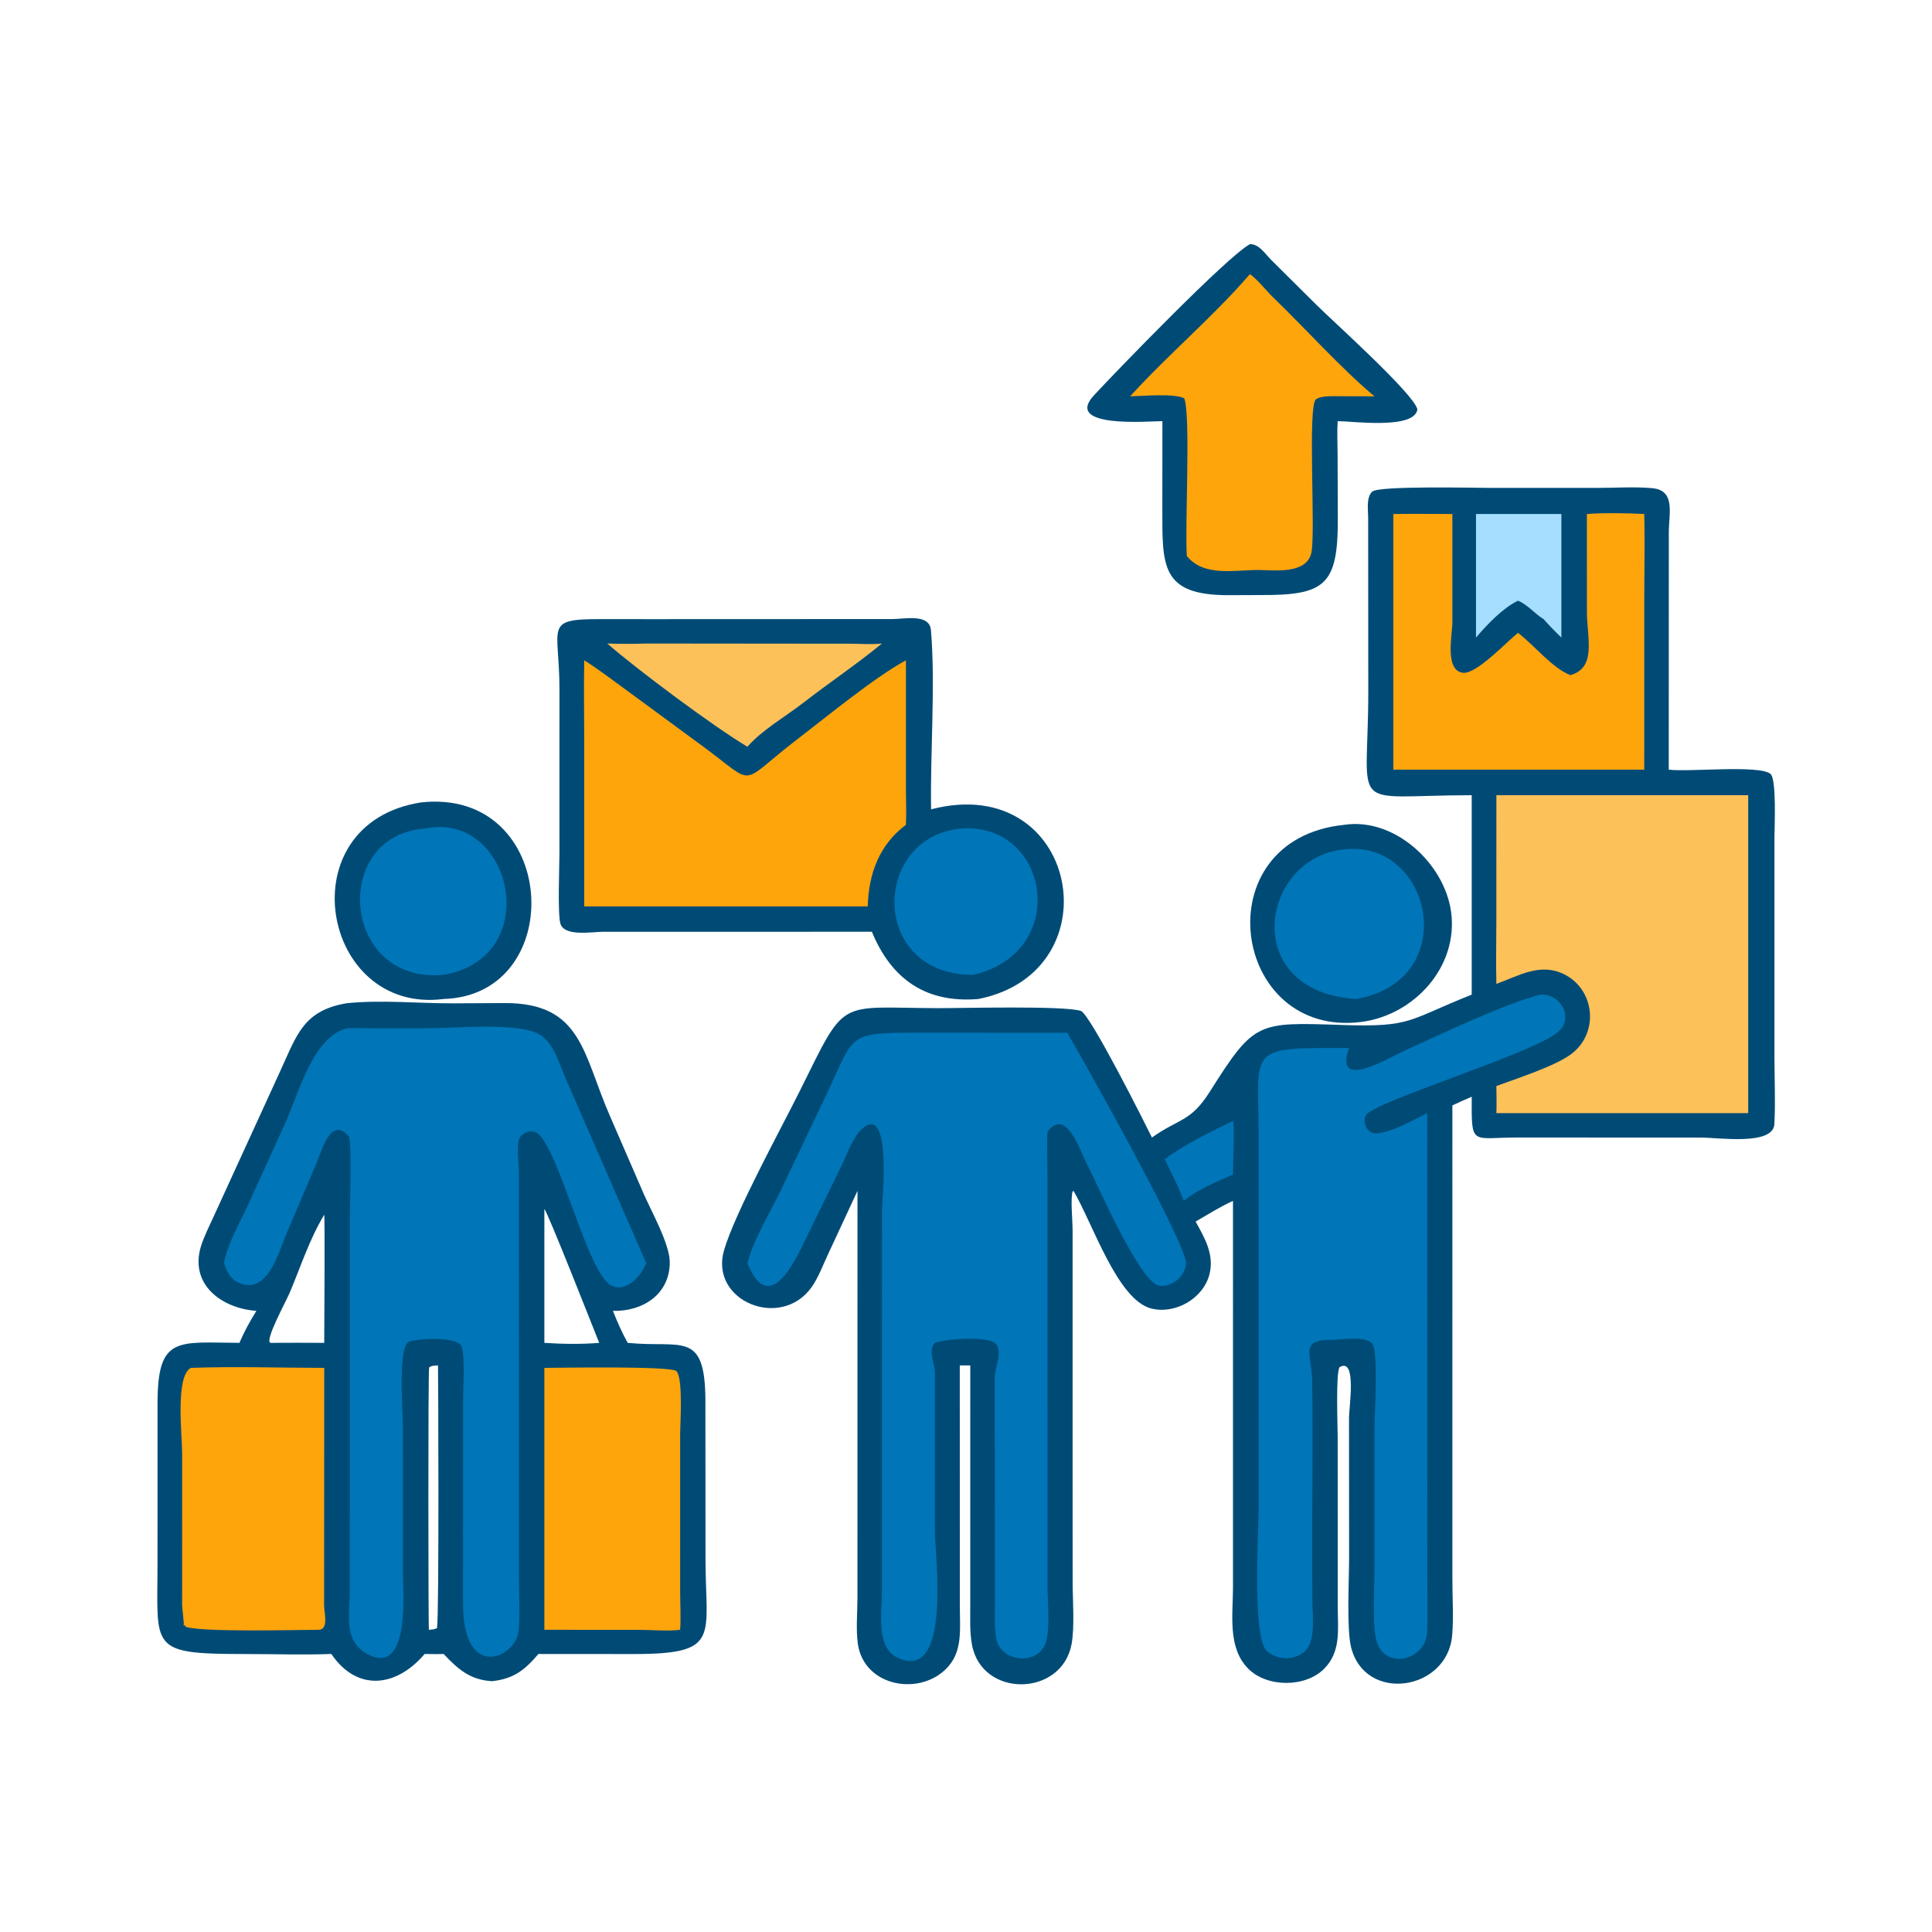
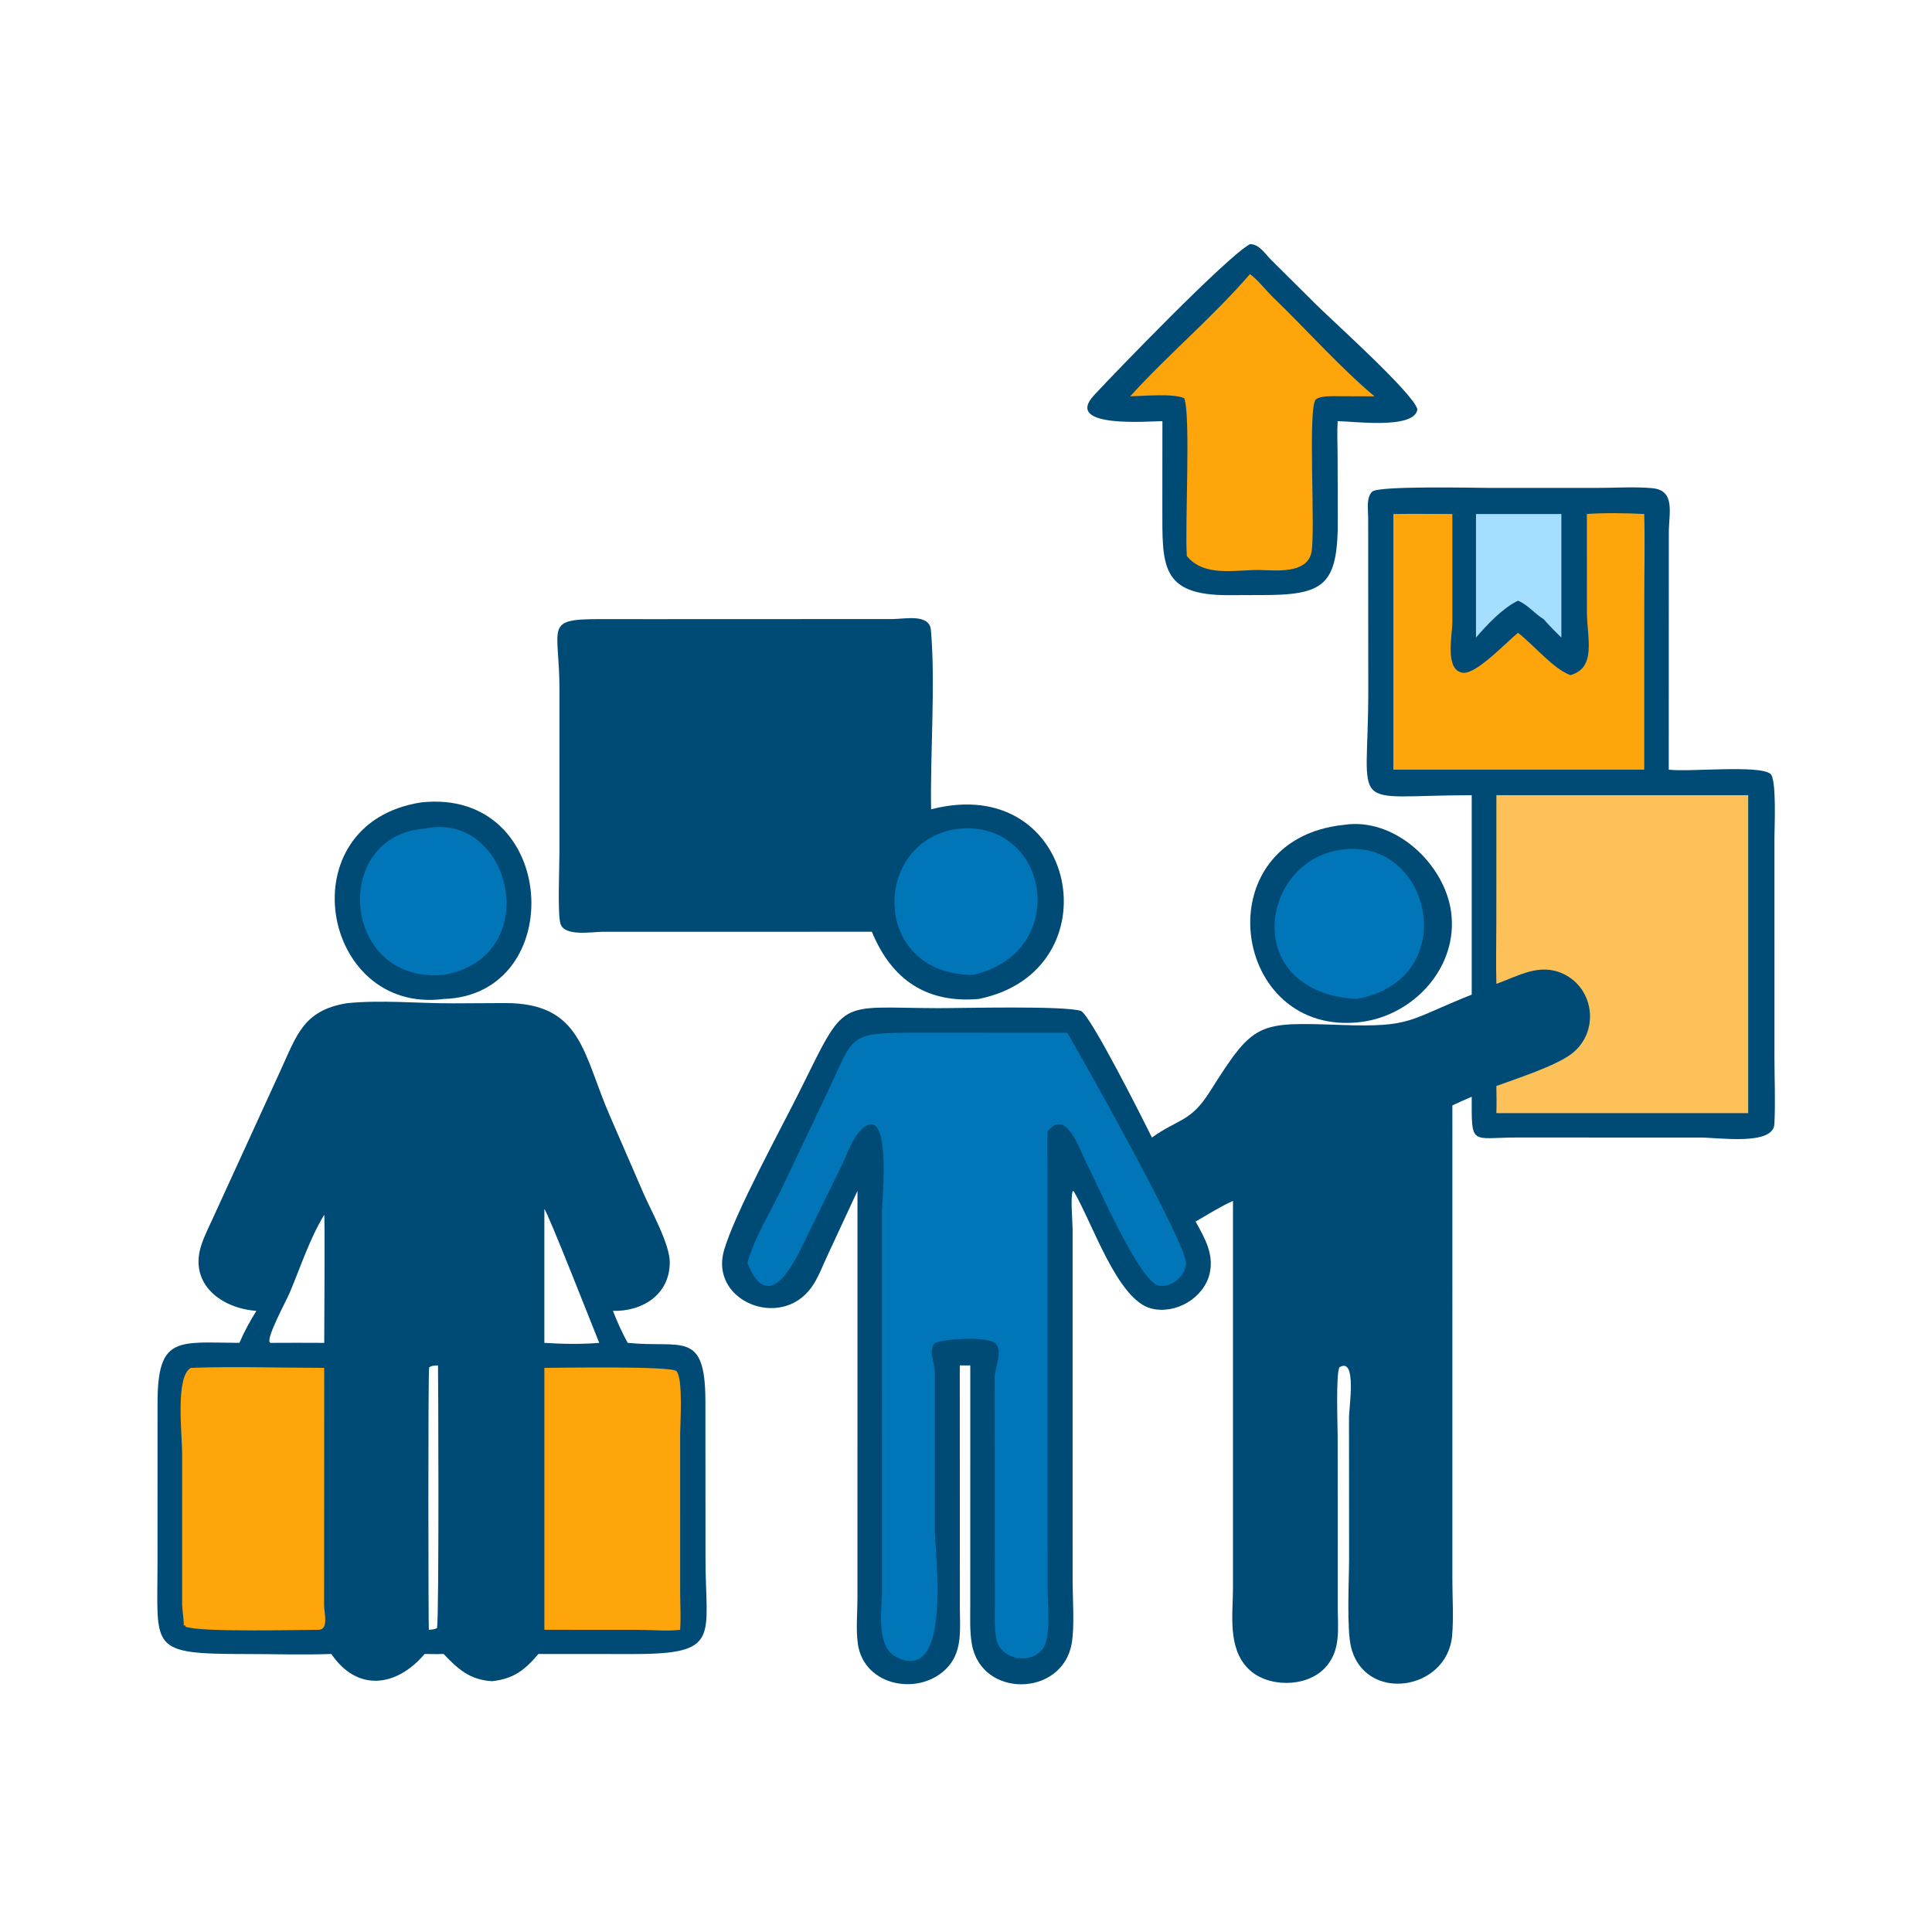
<svg xmlns="http://www.w3.org/2000/svg" width="1024" height="1024" viewBox="0 0 1024 1024" fill="none">
  <path d="M223.046 425.312C296.068 417.166 301.718 527.456 235.126 529.49C170.152 537.848 151.874 436.522 223.046 425.312Z" fill="#004B76" />
  <path d="M225.066 439.192C271.182 429.28 289.352 507.268 235.126 516.694C180.872 521.734 175.174 442.798 225.066 439.192Z" fill="#0075B7" />
  <path d="M712.352 437.186C739.102 433.074 765.586 457.674 769.104 483.258C773.102 512.348 749.584 538.034 721.53 541.652C652.516 550.414 637.588 444.872 712.352 437.186Z" fill="#004B76" />
  <path d="M712.352 450.2C759.034 444.762 775.25 519.588 718.842 529.49C656.634 525.636 667.792 454.654 712.352 450.2Z" fill="#0075B7" />
  <path d="M662.51 129.407C667.462 129.294 670.728 134.811 673.926 137.931L697.772 161.607C706.256 170.093 749.236 208.536 751.256 216.96C749.766 227.744 717.08 223.256 708.996 223.218C708.604 228.87 708.938 234.742 708.952 240.416L709.066 274.802C709.202 310.648 702.096 315.6 667.14 315.394L651.246 315.454C615.036 315.548 616.056 299.798 616.066 269.248L616.098 223.218C609.584 223.216 563.48 227.248 579.784 209.572C590.352 198.111 650.496 135.772 662.51 129.407Z" fill="#004B76" />
  <path d="M662.51 145.271C666.716 148.344 671.064 154.034 674.934 157.763C691.732 173.945 711.112 195.61 728.53 210.07L708.462 210.002C705.512 210.012 699.828 209.78 697.458 211.69C692.96 215.31 697.394 282.548 695.05 292.976C692.466 304.462 675.642 302.21 667.14 302.104C654.49 302.054 638.076 305.886 629.048 294.688C627.946 279.622 631.216 219.238 627.63 211.036C621.642 208.41 606.242 209.906 599.008 210.07C619.306 187.708 642.83 168.078 662.51 145.271Z" fill="#FFA50C" />
  <path d="M344.41 328.162L473.022 328.112C479.366 328.118 492.652 325.068 493.414 333.976C495.876 362.748 492.98 399.204 493.504 428.958C571.528 408.674 591.384 514.964 518.602 529.49C491.25 531.782 472.67 519.48 462.108 493.85L319.378 493.872C313.75 493.872 298.874 496.604 296.984 489.36C295.5 483.66 296.502 459.52 296.514 451.924L296.522 365.234C296.514 331.584 287.94 328.14 318.276 328.136L344.41 328.162Z" fill="#004B76" />
-   <path d="M342.49 341.078L451.748 341.184C456.946 341.26 462.288 341.654 467.46 341.078C453.968 352.124 439.652 361.752 425.872 372.4C416.396 379.788 403.98 386.812 396.142 395.784C378.322 385.192 337.69 354.9 321.86 341.078C328.758 341.294 335.594 341.32 342.49 341.078Z" fill="#FDC15A" />
  <path d="M508.708 439.192C556.354 435.108 567.816 504.786 515.758 516.694C460.88 516.71 461.914 444.288 508.708 439.192Z" fill="#0075B7" />
-   <path d="M480.152 349.958V419.75C480.262 425.566 480.412 431.37 480.152 437.186C466.052 447.652 460.358 463.178 459.92 480.41H309.656V393.552C309.654 379.032 309.36 364.472 309.656 349.958C317.47 354.934 324.866 360.602 332.358 366.05L372.676 395.682C401.718 417.06 390.644 416.3 422.484 391.912C438.238 379.846 463.144 359.298 480.152 349.958Z" fill="#FFA50C" />
  <path d="M183.869 531.714C202.296 529.86 221.76 531.85 240.308 531.788L267.376 531.646C308.558 531.454 308.916 558.742 323.314 591.582L341.278 632.984C345.158 641.862 355.006 659.384 354.992 669.072C354.968 686.138 340.524 695.2 324.872 694.782C327.148 700.638 329.654 706.238 332.69 711.744C361.146 714.634 373.662 704.708 373.88 742.026L373.93 825.904C373.922 867.802 382.604 876.758 335.27 876.676L285.386 876.638C278.122 885.152 272.344 889.816 260.754 891.068C248.964 890.33 242.802 884.704 235.126 876.638C231.782 876.764 228.412 876.662 225.066 876.638C210.06 894.332 189.262 896.764 175.605 876.638C160.729 877.204 145.625 876.676 130.73 876.672C78.521 876.656 83.496 874.178 83.482 828.342L83.494 743.82C83.491 707.85 94.107 711.554 126.897 711.744C129.442 705.806 132.475 700.262 135.891 694.782C117.369 693.458 100.268 680.71 106.549 660.43C108.155 655.246 110.878 650.052 113.105 645.078L148.653 567.432C157.323 548.624 160.741 535.54 183.869 531.714ZM288.524 640.82V711.744C297.672 712.372 308.472 712.526 317.592 711.744C314.666 704.488 290.124 642.01 288.524 640.82ZM171.849 643.85C164.056 656.694 159.368 671.412 153.531 685.212C151.593 689.792 140.02 710.866 143.375 711.744C152.864 711.734 162.361 711.638 171.849 711.744C171.897 705.052 172.232 644.568 171.849 643.85ZM232.148 723.696C230.51 723.82 228.804 723.712 227.458 724.766C226.822 727.672 227.056 862.982 227.296 863.824C228.874 863.662 230.268 863.716 231.638 862.868C232.8 855.914 232.27 723.946 232.148 723.696Z" fill="#004B76" />
  <path d="M288.524 725C296.154 724.992 355.996 723.876 358.558 726.756C362.162 730.806 360.486 754.92 360.488 760.45L360.494 843.76C360.51 850.434 360.95 857.164 360.486 863.824C353.748 864.674 345.838 863.864 339.012 863.856L288.524 863.824V725Z" fill="#FFA50C" />
  <path d="M101.17 725C124.521 724.158 148.442 724.984 171.849 725L171.774 850.99C171.806 854.66 174.308 863.472 169.125 863.824C157.663 863.828 106.106 865.236 98.23 862.166L98.252 861.548L97.319 861.464C97.712 860.492 96.541 852.622 96.534 850.79L96.55 770.254C96.558 760.774 92.789 729.474 101.17 725Z" fill="#FFA50C" />
-   <path d="M183.869 545.028C188.524 544.72 193.31 544.996 197.98 545.002L226.326 545C240.788 544.996 270.46 542.172 283.436 547.084C292.896 550.666 295.7 561.982 299.248 570.332L342.49 669.444C339.388 677.852 329.022 687.286 321.544 679.398C309.532 666.73 297.108 613.622 285.876 601.478C282.95 598.312 277.22 599.596 275.334 603.318C273.668 606.608 275.002 617.6 275.016 621.796L275.038 836.156C275.062 845.39 275.67 855.058 274.898 864.25C273.7 878.524 245.184 891.87 245.41 849.392L245.426 742.75C245.45 735.528 246.522 720.348 244.76 713.984C243.108 708.01 221.128 709.478 216.886 711.088C210.702 713.436 213.526 748.256 213.526 754.77L213.548 834.534C213.552 842.604 217.674 888.782 194.844 876.756C181.882 869.93 185.37 855.588 185.413 843.384L185.444 645.29C185.455 638.202 186.454 607.046 185.038 602.53C175.39 591.048 170.511 609.946 167.737 616.542L152.038 653.346C147.814 663.29 141.88 687.034 126.284 679.772C121.972 677.764 120.105 673.692 118.675 669.444C120.638 659.088 127.008 648.324 131.399 638.718L150.956 595.796C158.393 579.514 165.552 549.838 183.869 545.028Z" fill="#0075B7" />
  <path d="M790.164 258.6L847.026 258.59C856.394 258.588 866.354 257.898 875.668 258.736C888.198 259.864 884.53 271.954 884.508 282.34L884.474 407.928C894.636 409.3 932.266 405.268 938.364 410.148C941.724 412.838 940.494 438.842 940.496 443.792L940.492 560.37C940.494 572.094 941.076 584.118 940.458 595.8C939.848 607.332 910.752 602.934 901.656 602.936L804.158 602.906C779.604 602.914 779.94 607.796 780.04 581.29C776.59 582.754 773.188 584.304 769.79 585.886L769.788 837.234C769.79 846.942 770.498 857.19 769.668 866.836C767.136 896.22 723.608 902.81 716.122 873.138C713.674 863.43 715.034 837.622 715.052 825.886L714.998 751.424C714.994 745.96 719.274 719.198 710.028 724.62C707.918 727.212 708.996 756.488 708.994 761.008L709.03 852.142C709.104 863.61 710.78 875.274 702.032 884.274C692.062 894.526 671.642 894.53 661.586 884.43C650.602 873.396 653.468 855.874 653.506 841.76L653.508 636.504C646.708 639.54 640.17 643.744 633.702 647.45C638.502 656.108 643.576 664.802 641.12 675.096C638.022 688.07 623.076 696.752 610.246 693.552C592.286 689.07 579.174 648.472 569.072 631.358L568.55 631.328C567.282 635.294 568.522 647.154 568.5 651.954L568.502 766.25L568.52 837.942C568.522 847.626 569.63 862.332 567.978 871.34C562.83 899.43 520.356 900.144 515.146 871.648C513.908 864.88 514.262 857.61 514.254 850.744L514.266 723.696H508.708L508.744 852.396C508.746 862.92 510.2 874.436 502.828 883.032C488.688 899.522 457.772 894.372 454.652 871.074C453.624 863.388 454.446 855.096 454.462 847.32L454.484 631.19L438.636 665.31C436.004 670.91 433.672 677.382 430.034 682.408C413.646 705.056 375.996 689.5 383.74 662.71C389.478 642.854 414.162 597.844 423.898 578.254C448.82 528.116 443.076 534.164 496.884 534.34C509.536 534.38 564.14 532.92 572.882 535.812C577.772 537.428 607.35 596.344 610.554 602.918C624.996 592.602 630.936 594.888 641.236 578.6C664.818 541.31 666.26 541.744 711.056 543.256C748.472 544.52 745.876 540.784 780.04 527.166V421.476C713.29 421.558 725.212 431.866 725.212 366.628L725.154 274.126C725.122 270.01 724.062 263.648 727.306 260.572C730.704 257.352 782.062 258.594 790.164 258.6Z" fill="#004B76" />
-   <path d="M653.508 594.082C654.312 595.874 653.52 618.294 653.508 622.51C644.526 626.572 635.078 630.208 627.4 636.504L624.46 629.214L617.332 614.332C628.26 606.336 641.356 600.076 653.508 594.082Z" fill="#0075B7" />
  <path d="M782.312 272.436H827.562V337.918C824.286 334.766 821.16 331.582 818.16 328.162C813.424 325.31 809.706 320.452 804.57 318.384C796.382 322.34 788.22 331.022 782.312 337.918V272.436Z" fill="#A5DEFF" />
  <path d="M841.08 272.436C849.366 271.768 863.116 271.954 871.482 272.436C871.866 287.648 871.5 302.952 871.498 318.176L871.482 407.928H738.504V332.25V272.436C748.92 272.268 759.37 272.432 769.79 272.436L769.786 329.848C769.766 336.488 765.568 355.292 775.332 356.586C782.478 357.532 798.798 339.96 804.57 335.418C813.082 341.876 822.716 354.12 832.33 357.84C846.38 353.938 841.13 338.092 841.112 324.49L841.08 272.436Z" fill="#FFA50C" />
  <path d="M793.116 421.476H926.582V589.98H869.25H793.116C793.31 585.208 793.138 580.38 793.116 575.602C803.75 571.694 824.276 565.094 832.862 558.62C847.796 547.362 845.35 524.056 828.554 516.156C815.968 510.234 804.782 517.292 793.116 521.48C792.814 510.294 793.094 499.018 793.096 487.822L793.116 421.476Z" fill="#FDC15A" />
-   <path d="M816.602 527.166C827.012 526.62 834.568 539.374 825.856 546.936C812.62 558.422 727.902 583.812 723.912 591.19C722.232 594.296 724.05 599.388 727.488 600.454C733.708 602.386 750.47 592.95 756.458 589.98L756.482 832.804C756.484 843.514 756.818 854.35 756.392 865.044C755.806 879.724 734.786 885.344 729.81 870.48C727.158 862.552 728.506 841.61 728.504 832.694L728.53 755.306C728.534 749.128 730.738 715.36 727.13 711.914C723.186 708.146 711.898 709.918 706.75 710.146C688.304 709.832 695.272 717.296 695.492 731.742C695.932 760.516 695.516 789.344 695.504 818.124L695.58 848.05C695.602 855.13 697.368 867.884 692.728 873.906C687.824 880.27 676.972 880.38 671.378 875.002C663.508 867.434 667.148 810.392 667.156 797.846L667.13 604.318C667.126 554.784 659.482 555.324 715.024 555.492C706.58 578.692 736.47 560.474 743.29 557.404C761.164 549.358 798.08 531.56 816.602 527.166Z" fill="#0075B7" />
  <path d="M534.228 547.382H565.672C573.304 560.294 629.108 659.441 628.606 669.659C628.276 676.365 621.108 682.38 614.442 681.476C604.23 680.09 581.446 627.205 575.874 616.521C572.372 609.803 565.308 587.324 555.612 599.292L555.196 599.814C554.85 607.082 555.18 614.513 555.182 621.797L555.216 842.158C555.224 849.498 557.134 866.87 553.114 873.216C547.042 882.8 530.098 879.936 528.064 868.492C526.948 862.22 527.336 855.506 527.332 849.146L527.212 729.792C527.234 725.186 532.436 714.177 526.486 711.307C520.538 708.439 501.884 709.524 495.544 711.744C491.766 715.882 495.47 722.404 495.518 727.424L495.524 811.96C495.518 823.366 504.676 892.714 475.402 878.438C464.158 872.953 467.394 854.161 467.432 844.185L467.46 641.083C467.46 637.807 473 583.691 456.84 598.401C452.008 602.799 448.952 611.77 446.152 617.604L427.382 655.956C421.536 668.134 407.68 698.407 396.142 669.443C399.588 656.343 408.586 642.09 414.474 629.624L437.454 581.31C453.498 547.816 447.774 547.354 488 547.354L534.228 547.382Z" fill="#0075B7" />
</svg>